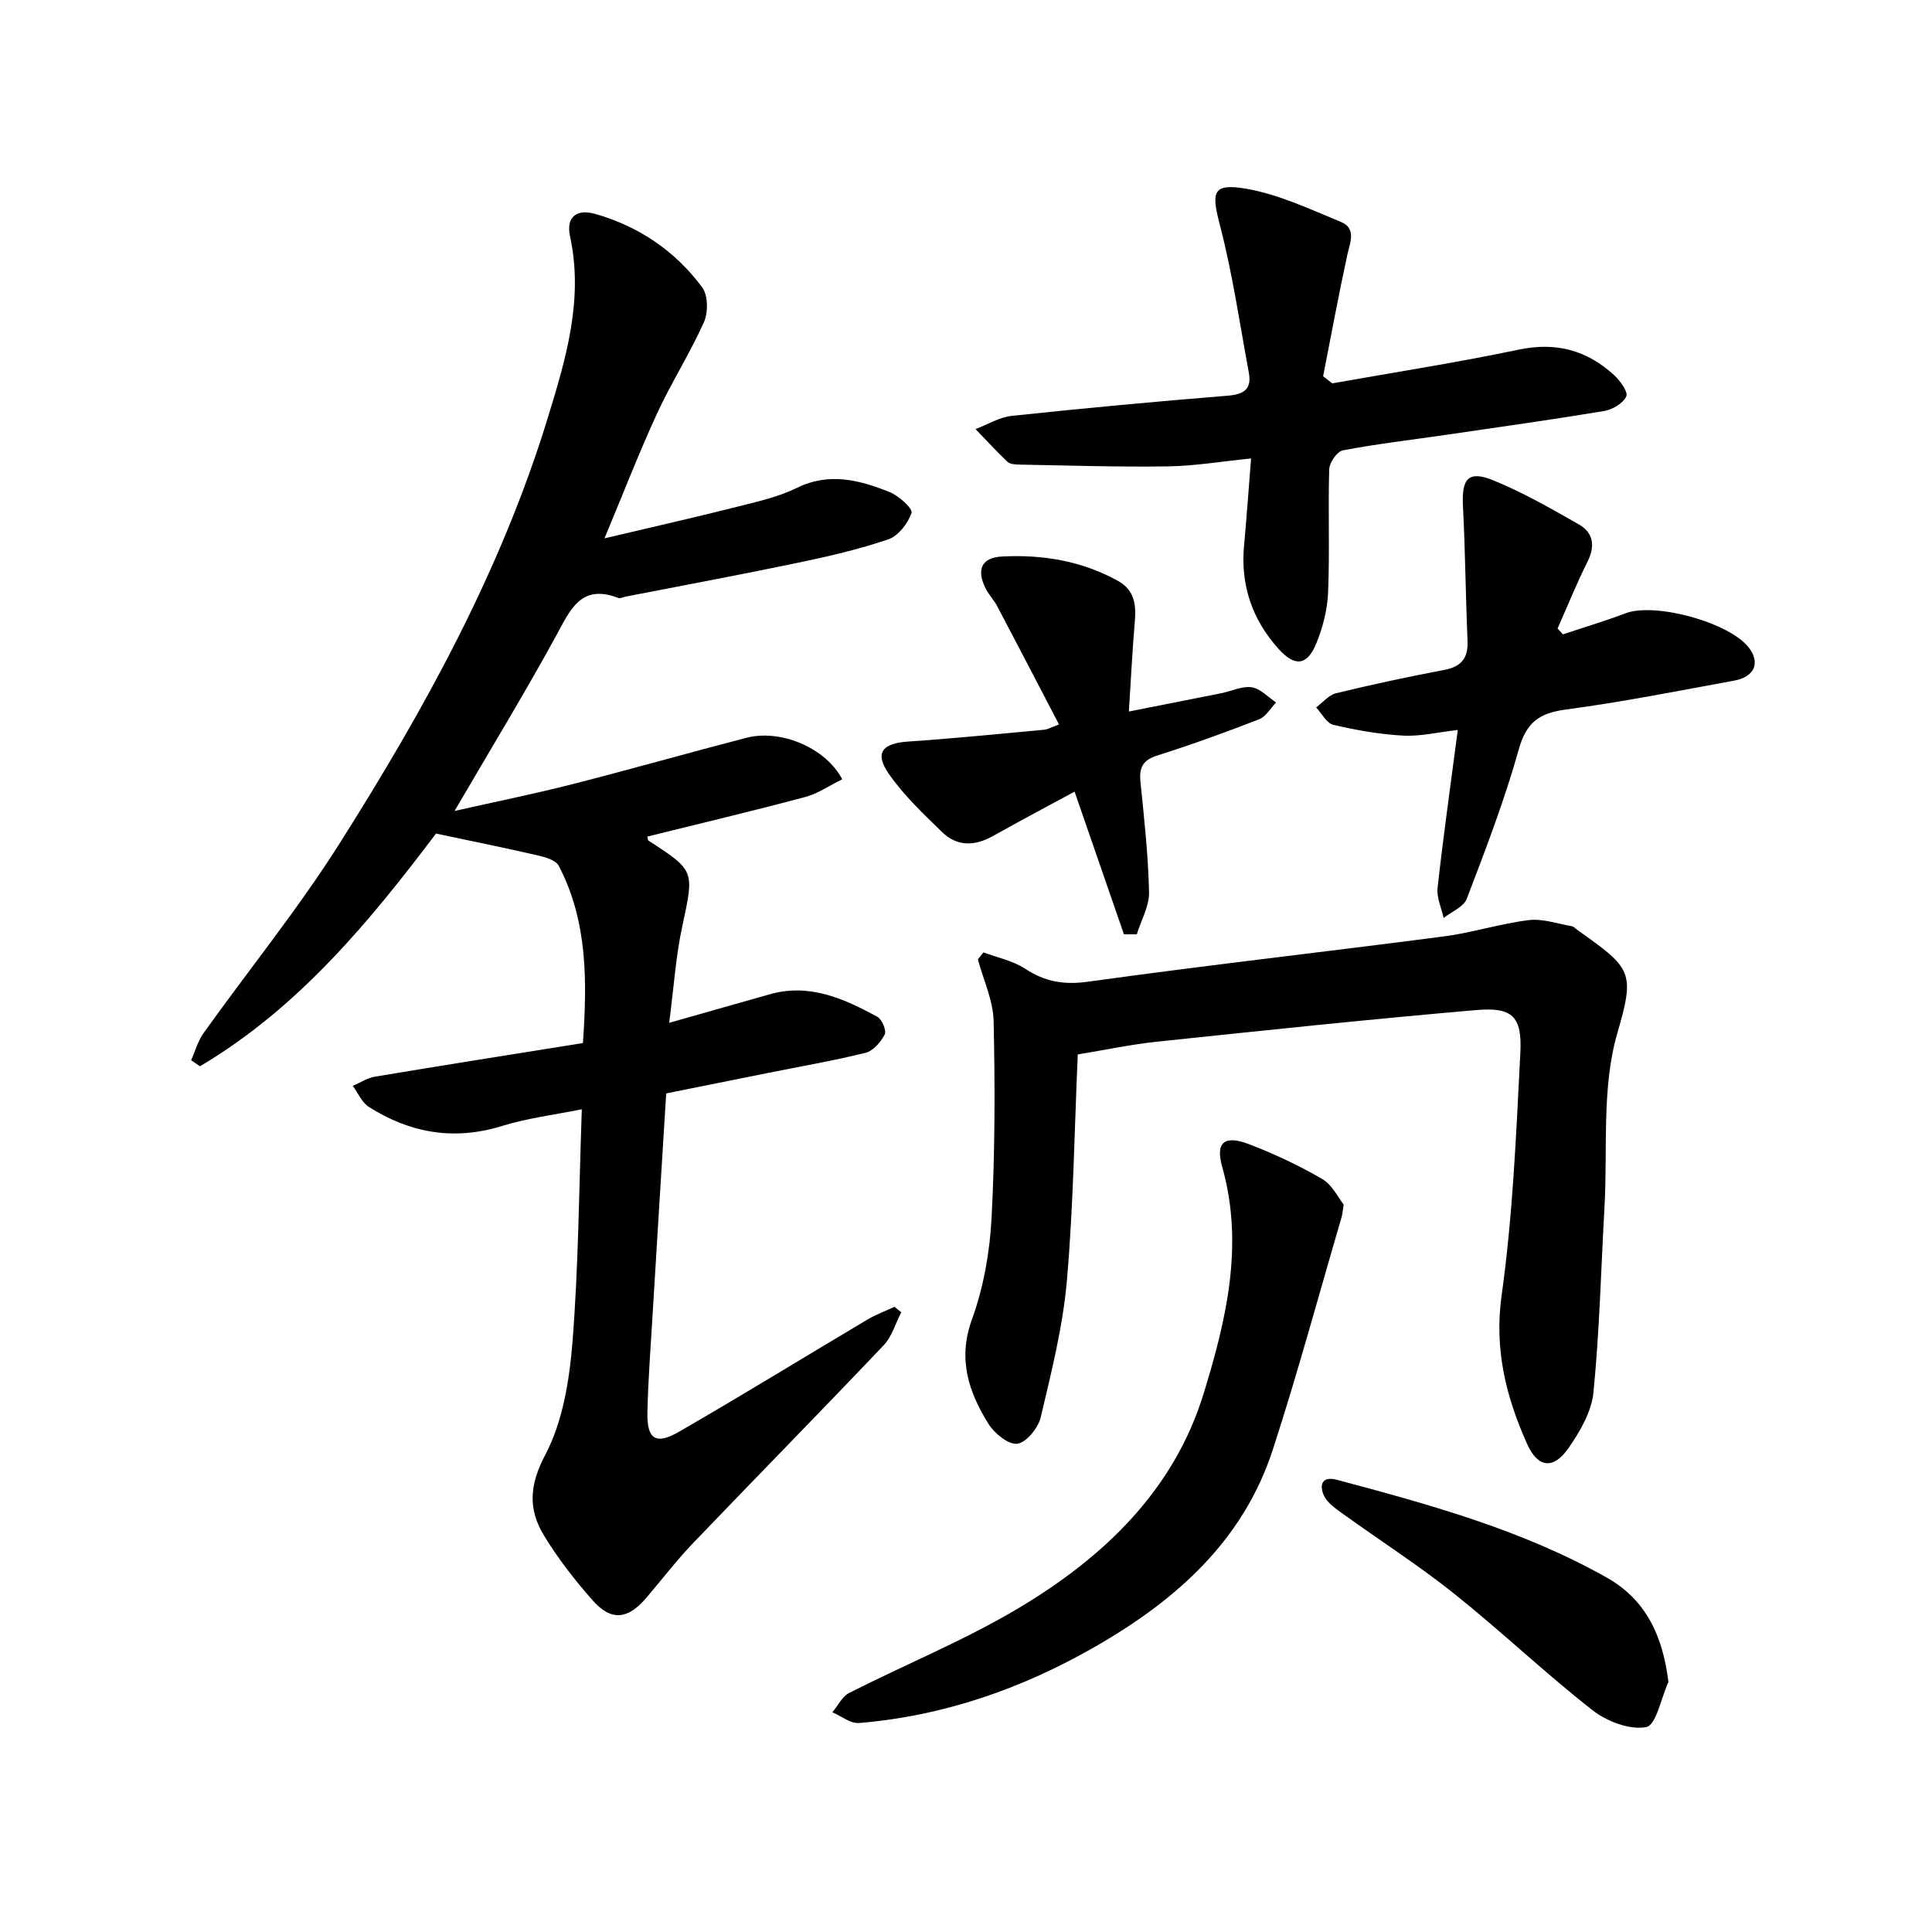
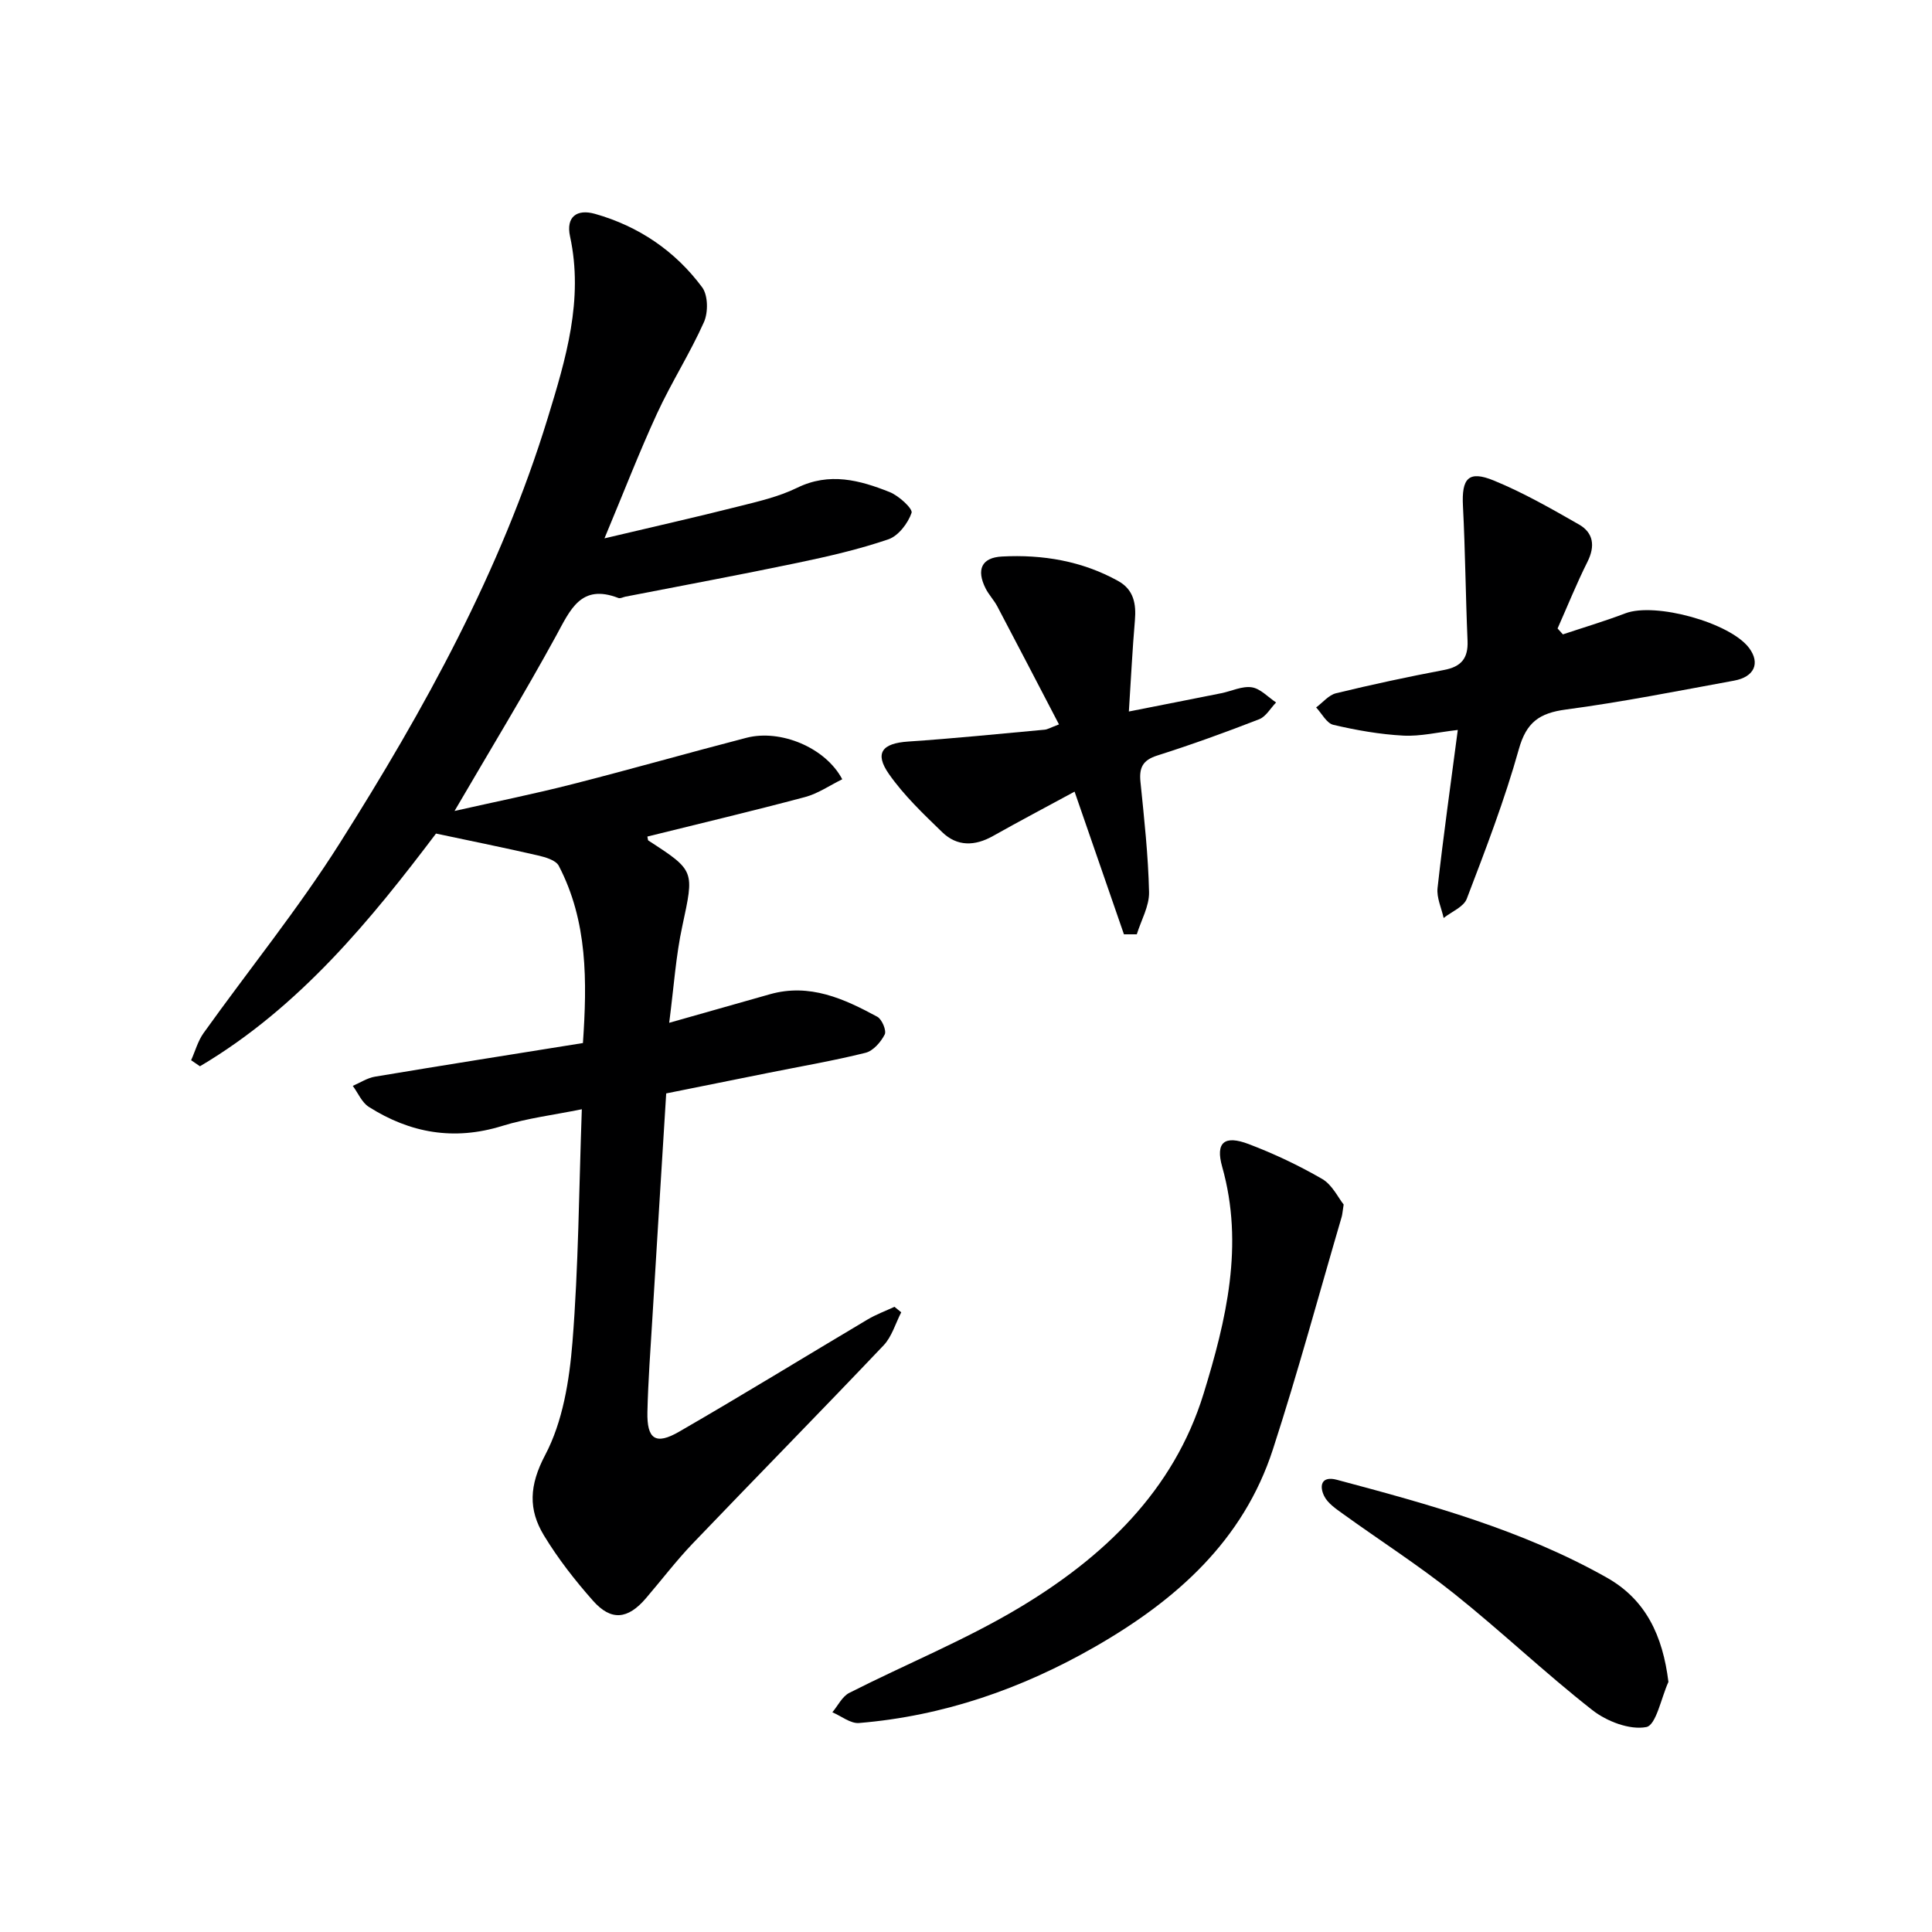
<svg xmlns="http://www.w3.org/2000/svg" enable-background="new 0 0 400 400" viewBox="0 0 400 400">
  <g fill="#000001">
    <path d="m138.55 211.76c7.84-2.22 14.36-4.08 20.88-5.92 8.21-2.31 15.31.93 22.21 4.67.96.52 1.94 2.87 1.53 3.67-.8 1.57-2.38 3.39-3.97 3.79-6.59 1.64-13.31 2.79-19.99 4.13-6.97 1.4-13.93 2.8-21.28 4.28-.97 15.66-1.93 31.07-2.86 46.49-.39 6.48-.88 12.95-1.03 19.43-.13 5.67 1.69 6.94 6.56 4.12 13.1-7.56 25.99-15.49 39-23.22 1.76-1.05 3.72-1.77 5.59-2.64.47.38.93.76 1.4 1.14-1.19 2.3-1.94 5.04-3.65 6.84-13.08 13.77-26.39 27.31-39.52 41.02-3.44 3.6-6.47 7.59-9.72 11.38-3.73 4.34-7.17 4.71-10.92.48-3.73-4.21-7.25-8.72-10.16-13.52-3.26-5.37-3.07-10.36.25-16.65 3.64-6.89 5.01-15.4 5.65-23.35 1.26-15.71 1.34-31.51 1.94-48.24-5.75 1.17-11.28 1.84-16.51 3.46-9.94 3.08-19.03 1.48-27.59-3.95-1.45-.92-2.23-2.88-3.32-4.35 1.53-.66 3.01-1.65 4.61-1.91 14.24-2.38 28.51-4.63 43.04-6.96.87-12.77 1-25.17-5-36.69-.61-1.17-2.76-1.79-4.32-2.15-6.68-1.54-13.41-2.9-21.1-4.53-13.26 17.54-28.15 35.92-48.87 48.18-.61-.42-1.22-.84-1.83-1.25.85-1.89 1.4-3.98 2.58-5.63 9.38-13.12 19.6-25.71 28.2-39.32 17.53-27.71 33.35-56.37 43.04-87.97 3.76-12.27 7.47-24.53 4.63-37.65-.88-4.06 1.42-5.73 5.18-4.66 9.06 2.57 16.6 7.69 22.18 15.21 1.22 1.65 1.26 5.19.37 7.19-2.89 6.47-6.75 12.5-9.72 18.94-3.67 7.96-6.83 16.15-10.88 25.84 10.08-2.39 18.84-4.36 27.55-6.56 4.18-1.05 8.49-2.03 12.32-3.9 6.71-3.29 12.98-1.59 19.18.88 1.9.76 4.82 3.45 4.53 4.3-.75 2.17-2.73 4.77-4.8 5.48-6.1 2.08-12.45 3.54-18.77 4.86-11.86 2.48-23.77 4.69-35.67 7.01-.49.1-1.06.43-1.45.28-7.79-3.02-9.97 2.45-12.93 7.87-6.52 11.92-13.6 23.54-21 36.22 8.46-1.91 16.47-3.52 24.37-5.54 12.06-3.07 24.02-6.49 36.07-9.61 7.02-1.82 16.35 2 19.83 8.59-2.58 1.26-5.01 2.96-7.7 3.68-10.84 2.89-21.77 5.48-32.65 8.18.12.51.1.75.2.82 9.71 6.28 9.49 6.24 7.03 17.75-1.33 6.12-1.73 12.42-2.71 19.99z" />
-     <path d="m223.14 218.31c-.71 16.06-.91 31.55-2.26 46.93-.84 9.49-3.21 18.88-5.41 28.2-.52 2.2-2.95 5.2-4.84 5.47-1.8.26-4.74-2.13-5.97-4.1-4.11-6.61-6.42-13.4-3.43-21.64 2.4-6.62 3.69-13.89 4.06-20.94.72-13.57.73-27.21.43-40.8-.09-4.29-2.12-8.54-3.26-12.8.38-.48.77-.97 1.15-1.45 2.89 1.09 6.08 1.71 8.61 3.37 4.13 2.71 8.04 3.4 13.07 2.7 24.52-3.41 49.13-6.18 73.68-9.38 5.9-.77 11.65-2.65 17.55-3.37 2.87-.35 5.93.75 8.9 1.26.44.08.82.55 1.23.83 11.13 7.89 11.91 8.59 8.22 21.25-3.31 11.34-2 24.03-2.68 36.13-.72 12.77-1.02 25.57-2.28 38.29-.4 4.03-2.8 8.17-5.21 11.61-3.13 4.45-6.32 4.02-8.53-.92-4.37-9.77-6.84-19.59-5.27-30.8 2.32-16.58 3.01-33.4 3.87-50.15.39-7.58-1.65-9.52-9.11-8.88-22 1.9-43.96 4.22-65.93 6.53-5.42.55-10.78 1.71-16.59 2.66z" />
-     <path d="m275.83 79.37c12.87-2.29 25.8-4.29 38.59-6.98 7.73-1.63 14.14.12 19.76 5.27 1.25 1.15 2.95 3.49 2.52 4.41-.65 1.43-2.84 2.73-4.56 3.02-10.96 1.82-21.98 3.37-32.98 4.97-7.05 1.03-14.15 1.85-21.14 3.18-1.19.23-2.78 2.53-2.82 3.91-.26 8.48.12 16.98-.23 25.46-.14 3.56-1.08 7.25-2.43 10.57-1.9 4.67-4.46 4.9-7.8 1.2-5.5-6.1-7.94-13.23-7.17-21.47.54-5.75.93-11.52 1.45-17.99-6.15.62-11.7 1.56-17.25 1.64-10.27.15-20.54-.19-30.82-.37-.81-.01-1.86-.1-2.38-.59-2.28-2.17-4.4-4.49-6.59-6.76 2.5-.95 4.93-2.47 7.5-2.74 14.86-1.58 29.75-2.96 44.65-4.17 3.35-.27 5.07-1.3 4.43-4.76-1.9-10.22-3.38-20.55-6-30.59-1.79-6.86-1.56-8.71 5.52-7.49 6.7 1.16 13.13 4.22 19.51 6.84 3.3 1.36 1.93 4.23 1.35 6.89-1.82 8.33-3.36 16.71-5 25.08.63.48 1.26.97 1.89 1.47z" />
    <path d="m278.19 249.38c-.25 1.58-.27 2.09-.41 2.56-4.71 16.06-9.07 32.23-14.24 48.14-6.15 18.96-20.09 31.26-36.84 40.87-15.17 8.7-31.36 14.33-48.84 15.78-1.77.15-3.68-1.44-5.53-2.22 1.15-1.37 2.04-3.28 3.51-4.02 11.68-5.93 23.91-10.89 35.12-17.59 17.48-10.45 32.04-24.23 38.23-44.35 4.68-15.21 8.42-30.78 3.85-46.98-1.43-5.06.46-6.61 5.49-4.7 5.24 1.99 10.38 4.42 15.23 7.23 2.07 1.21 3.28 3.85 4.43 5.28z" />
    <path d="m301.82 151.13c-4.15.47-7.75 1.36-11.3 1.17-4.85-.26-9.72-1.12-14.46-2.23-1.39-.32-2.39-2.35-3.57-3.6 1.37-1.01 2.6-2.57 4.12-2.94 7.41-1.8 14.87-3.4 22.36-4.82 3.56-.67 5.02-2.41 4.87-6.03-.4-9.29-.47-18.6-.95-27.89-.3-5.75 1.12-7.46 6.39-5.3 6.1 2.5 11.89 5.82 17.63 9.1 2.99 1.71 3.39 4.45 1.77 7.7-2.26 4.51-4.15 9.21-6.2 13.83.37.41.73.82 1.1 1.22 4.32-1.44 8.69-2.74 12.94-4.36 6.17-2.34 21.7 1.92 25.63 7.2 2.31 3.11 1.09 5.97-3.13 6.74-11.59 2.12-23.16 4.43-34.82 5.98-5.47.73-8.18 2.62-9.74 8.21-2.94 10.51-6.88 20.76-10.78 30.97-.64 1.69-3.15 2.67-4.79 3.98-.45-2.07-1.48-4.2-1.26-6.2 1.18-10.66 2.7-21.34 4.19-32.73z" />
    <path d="m219.25 149.98c-4.36-8.36-8.53-16.4-12.76-24.42-.69-1.31-1.78-2.43-2.44-3.75-1.92-3.84-.87-6.37 3.41-6.59 8.39-.44 16.56.91 24.05 5.07 3.22 1.79 3.75 4.73 3.46 8.15-.51 5.92-.8 11.86-1.25 18.87 7.02-1.39 13.09-2.57 19.15-3.79 2.12-.43 4.31-1.52 6.3-1.22 1.79.27 3.36 2.03 5.03 3.14-1.16 1.19-2.1 2.93-3.5 3.47-6.96 2.71-14 5.26-21.12 7.52-3.01.96-3.75 2.52-3.46 5.44.77 7.6 1.61 15.22 1.78 22.84.06 2.89-1.64 5.82-2.54 8.73-.89 0-1.77 0-2.66 0-3.36-9.71-6.72-19.42-10.22-29.54-5.84 3.17-11.41 6.1-16.9 9.19-3.75 2.11-7.41 2.2-10.5-.79-3.91-3.79-7.93-7.61-11.03-12.04-3.06-4.37-1.4-6.37 3.97-6.73 9.42-.63 18.81-1.59 28.21-2.45.62-.04 1.18-.4 3.02-1.1z" />
    <path d="m345.43 348.22c-1.5 3.29-2.54 8.96-4.59 9.35-3.43.65-8.19-1.18-11.17-3.52-9.8-7.68-18.84-16.3-28.57-24.07-7.39-5.9-15.39-11.02-23.07-16.56-1.45-1.05-3.14-2.18-3.88-3.69-1.03-2.11-.59-4.21 2.62-3.36 19.23 5.13 38.44 10.4 55.92 20.27 8.06 4.55 11.56 12 12.74 21.58z" />
  </g>
</svg>